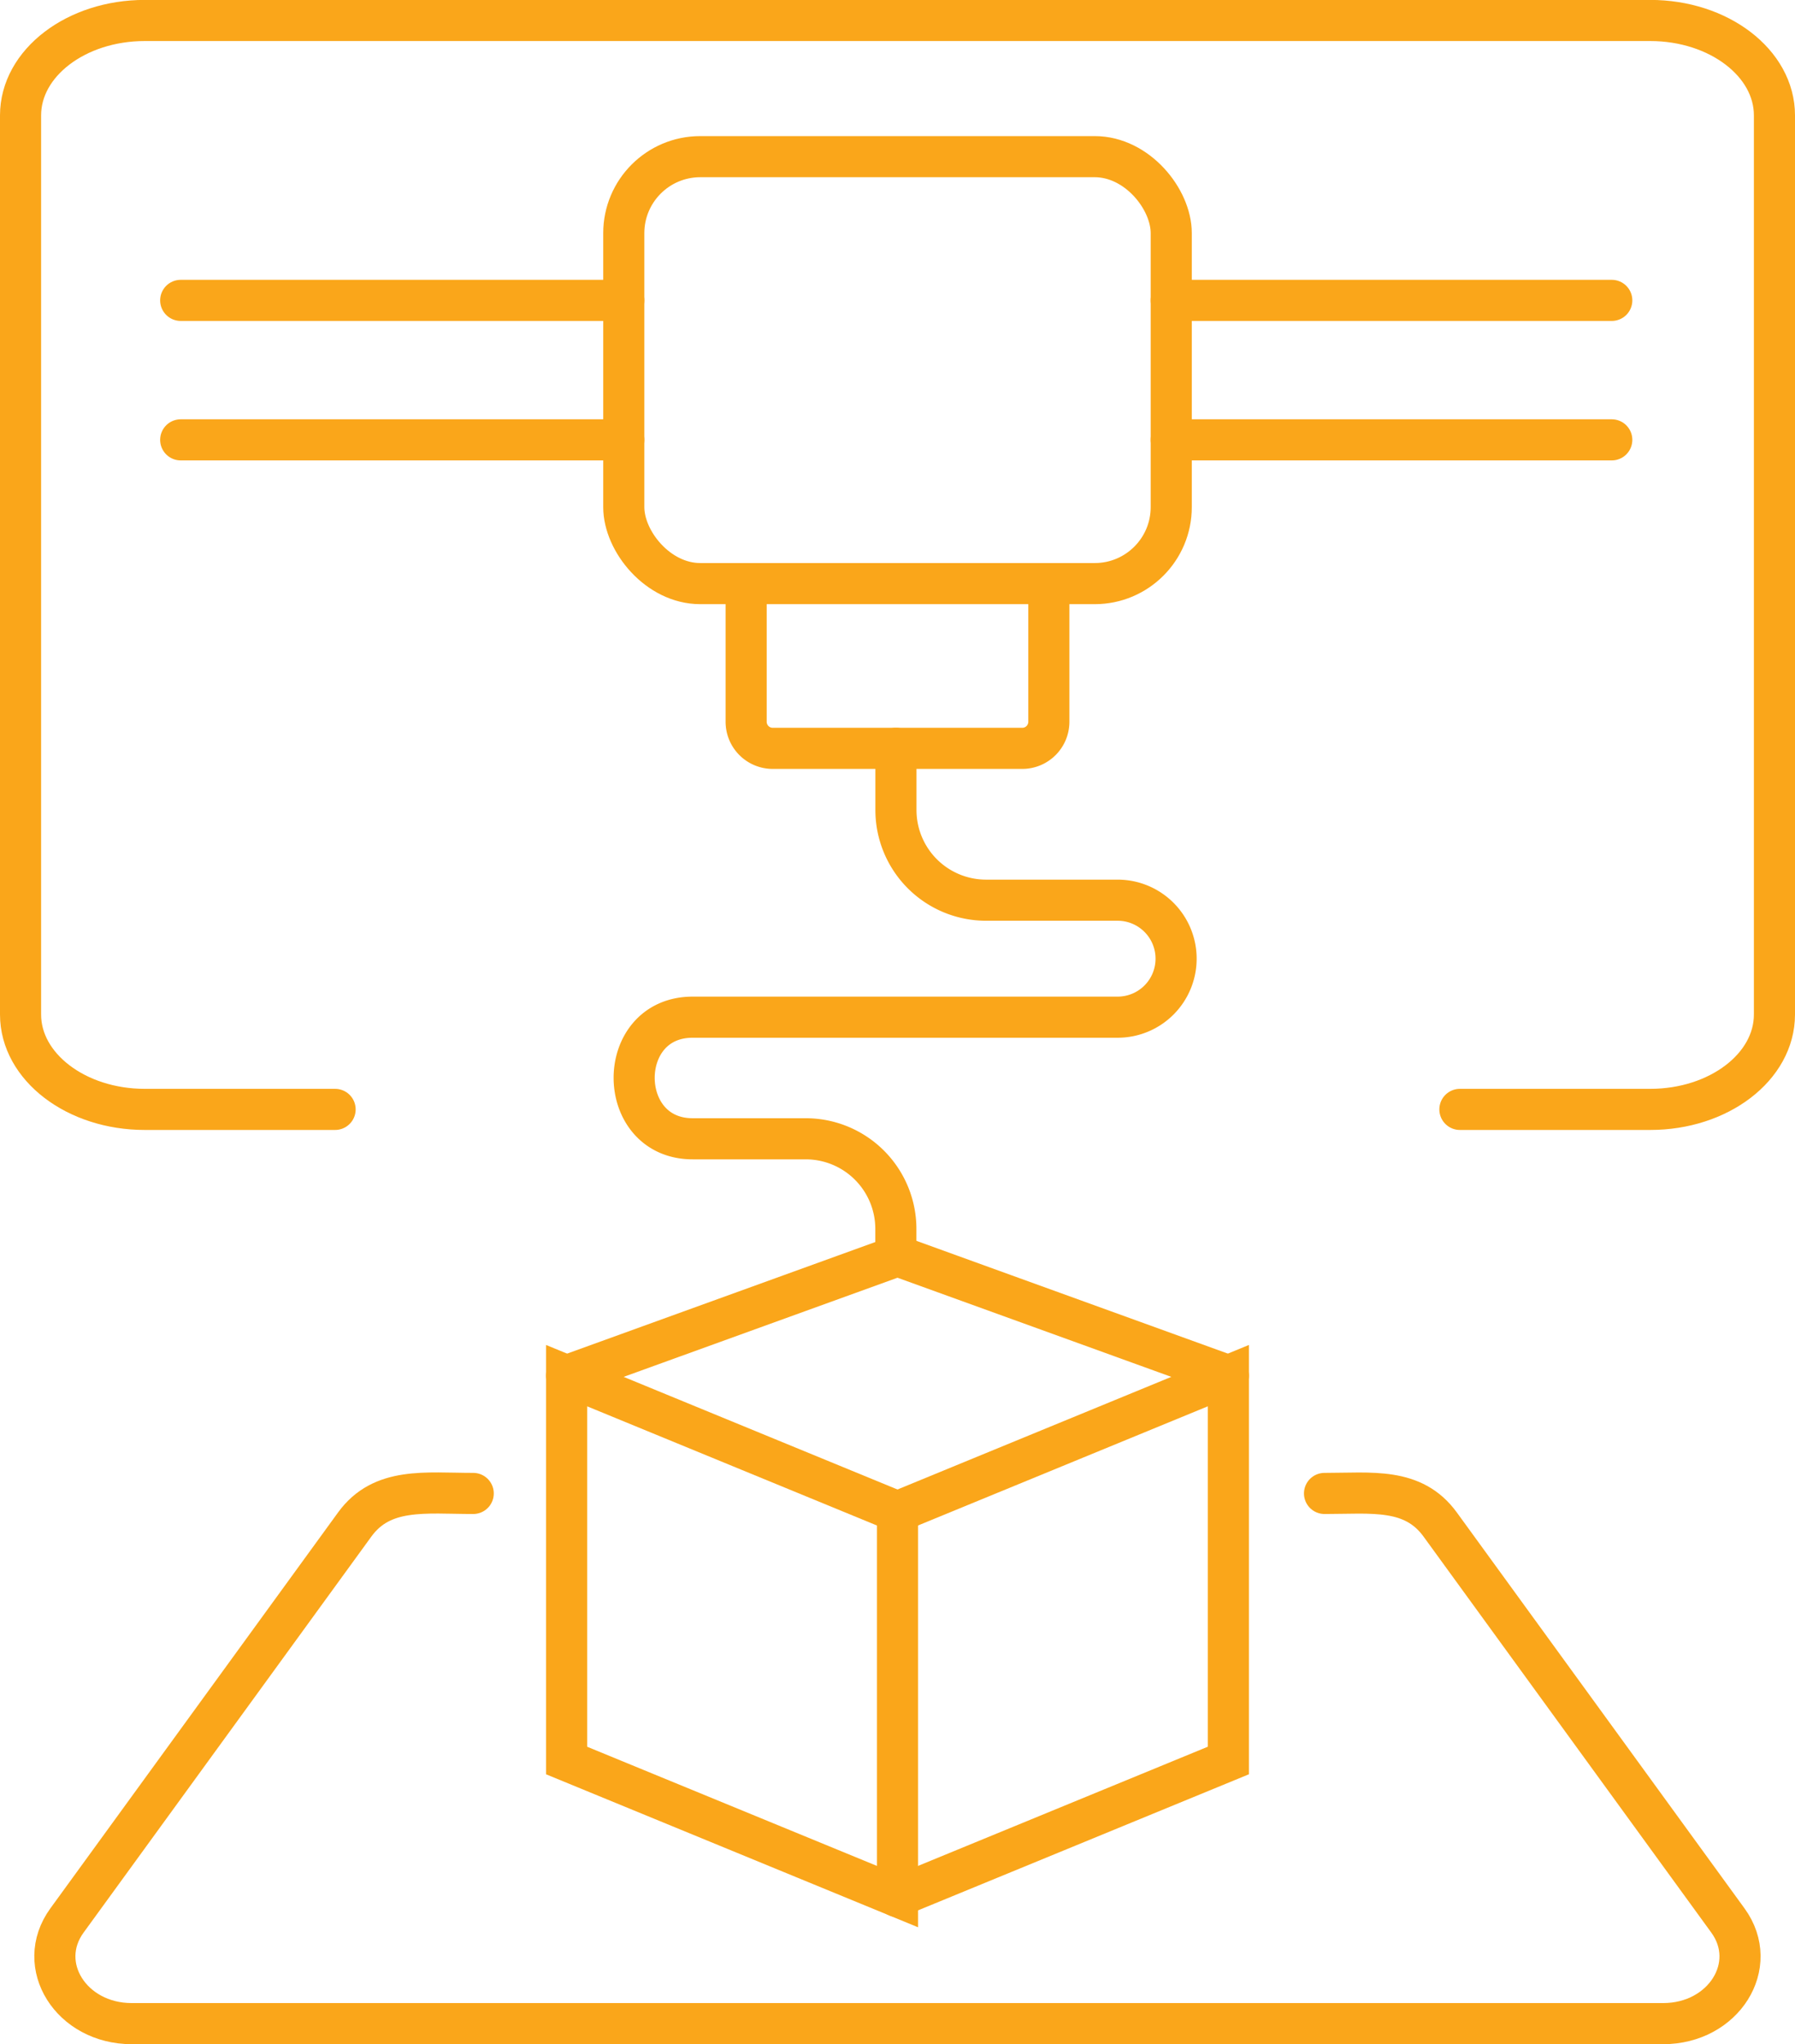
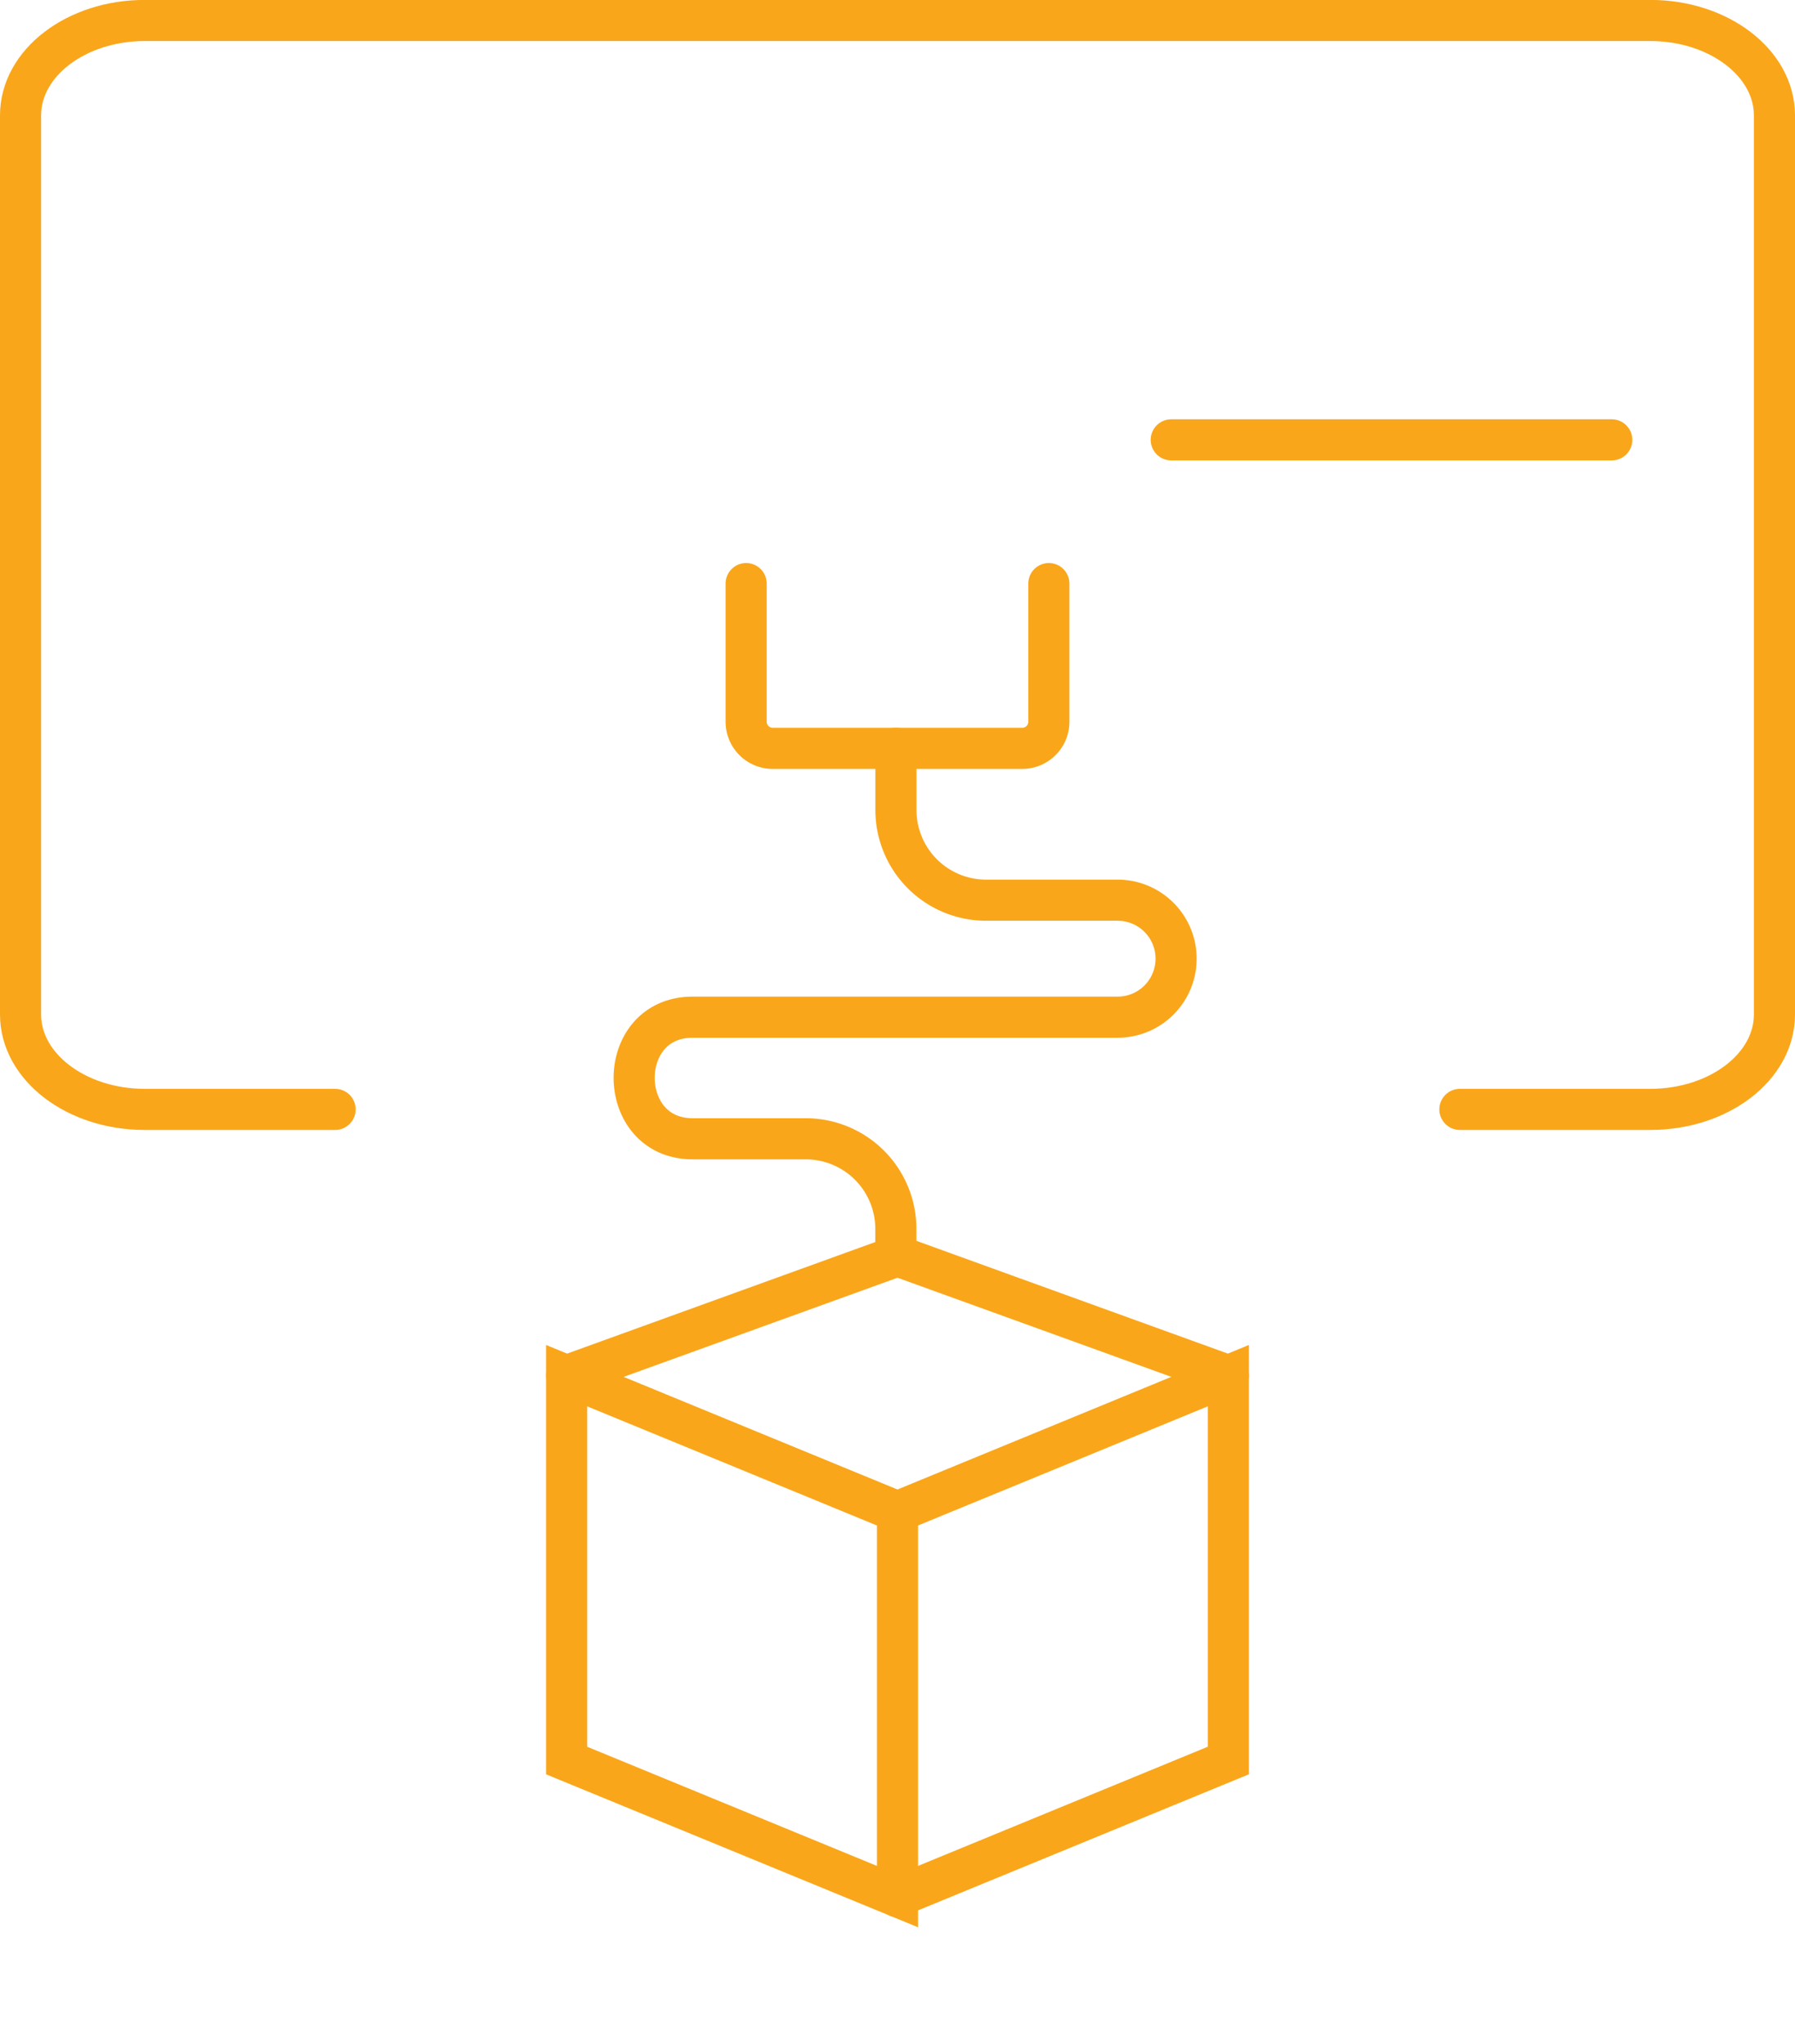
<svg xmlns="http://www.w3.org/2000/svg" width="65.5" height="74.575" viewBox="0 0 65.5 74.575">
  <g id="SVG_Parts_on_Demand" data-name="SVG Parts on Demand" transform="translate(0.75 0.75)">
-     <rect id="Rectangle_3" data-name="Rectangle 3" width="19.977" height="15.575" rx="2.791" transform="translate(22.012 4.965)" fill="none" stroke="#faa61a" stroke-linecap="round" stroke-miterlimit="10" stroke-width="1.5" />
-     <path id="Path_1" data-name="Path 1" d="M802.293,471.2c1.724,0,3.232-.227,4.221,1.134l10.5,14.446c1.184,1.63-.155,3.761-2.363,3.761H758.767c-2.208,0-3.547-2.131-2.363-3.761l10.5-14.446c1-1.378,2.582-1.134,4.325-1.134" transform="translate(-754.711 -417.469)" fill="none" stroke="#faa61a" stroke-linecap="round" stroke-miterlimit="10" stroke-width="1.5" />
    <path id="Path_2" data-name="Path 2" d="M765.528,428.862h-6.945c-2.5,0-4.533-1.55-4.533-3.462V392.6c0-1.912,2.03-3.462,4.533-3.462h54.934c2.5,0,4.533,1.55,4.533,3.462v32.8c0,1.912-2.029,3.462-4.533,3.462h-6.945" transform="translate(-754.05 -389.141)" fill="none" stroke="#faa61a" stroke-linecap="round" stroke-miterlimit="10" stroke-width="1.5" />
    <path id="Path_3" data-name="Path 3" d="M805.536,420.512v5.04a.97.97,0,0,1-.97.97H795.46a.97.97,0,0,1-.97-.97v-5.04" transform="translate(-768.013 -399.972)" fill="none" stroke="#faa61a" stroke-linecap="round" stroke-miterlimit="10" stroke-width="1.5" />
    <path id="Path_4" data-name="Path 4" d="M797.8,429.691v2.251a3.289,3.289,0,0,0,3.289,3.289h4.8a2.134,2.134,0,0,1,2.134,2.134h0a2.134,2.134,0,0,1-2.134,2.134H790.383c-2.857,0-2.837,4.436,0,4.436h4.125a3.289,3.289,0,0,1,3.289,3.289v.981" transform="translate(-765.857 -403.142)" fill="none" stroke="#faa61a" stroke-linecap="round" stroke-miterlimit="10" stroke-width="1.5" />
    <g id="Group_1" data-name="Group 1" transform="translate(41.989 10.208)">
-       <line id="Line_1" data-name="Line 1" x2="16.075" fill="none" stroke="#faa61a" stroke-linecap="round" stroke-miterlimit="10" stroke-width="1.5" />
      <line id="Line_2" data-name="Line 2" x2="16.075" transform="translate(0 5.088)" fill="none" stroke="#faa61a" stroke-linecap="round" stroke-miterlimit="10" stroke-width="1.5" />
    </g>
    <g id="Group_2" data-name="Group 2" transform="translate(5.844 10.208)">
-       <line id="Line_3" data-name="Line 3" x2="16.168" fill="none" stroke="#faa61a" stroke-linecap="round" stroke-miterlimit="10" stroke-width="1.5" />
-       <line id="Line_4" data-name="Line 4" x2="16.168" transform="translate(0 5.088)" fill="none" stroke="#faa61a" stroke-linecap="round" stroke-miterlimit="10" stroke-width="1.5" />
-     </g>
+       </g>
    <g id="Group_3" data-name="Group 3" transform="translate(19.926 45.064)">
      <path id="Path_5" data-name="Path 5" d="M796.558,483.647l-12.074-4.964v-14.04l12.074,4.964Z" transform="translate(-784.484 -460.273)" fill="none" stroke="#faa61a" stroke-linecap="round" stroke-miterlimit="10" stroke-width="1.5" />
      <path id="Path_6" data-name="Path 6" d="M802.925,483.647,815,478.682v-14.04l-12.074,4.964" transform="translate(-790.852 -460.273)" fill="none" stroke="#faa61a" stroke-linecap="round" stroke-miterlimit="10" stroke-width="1.5" />
      <path id="Path_7" data-name="Path 7" d="M808.632,462.338l-12.074-4.37-12.074,4.37" transform="translate(-784.484 -457.968)" fill="none" stroke="#faa61a" stroke-linecap="round" stroke-miterlimit="10" stroke-width="1.5" />
    </g>
  </g>
</svg>